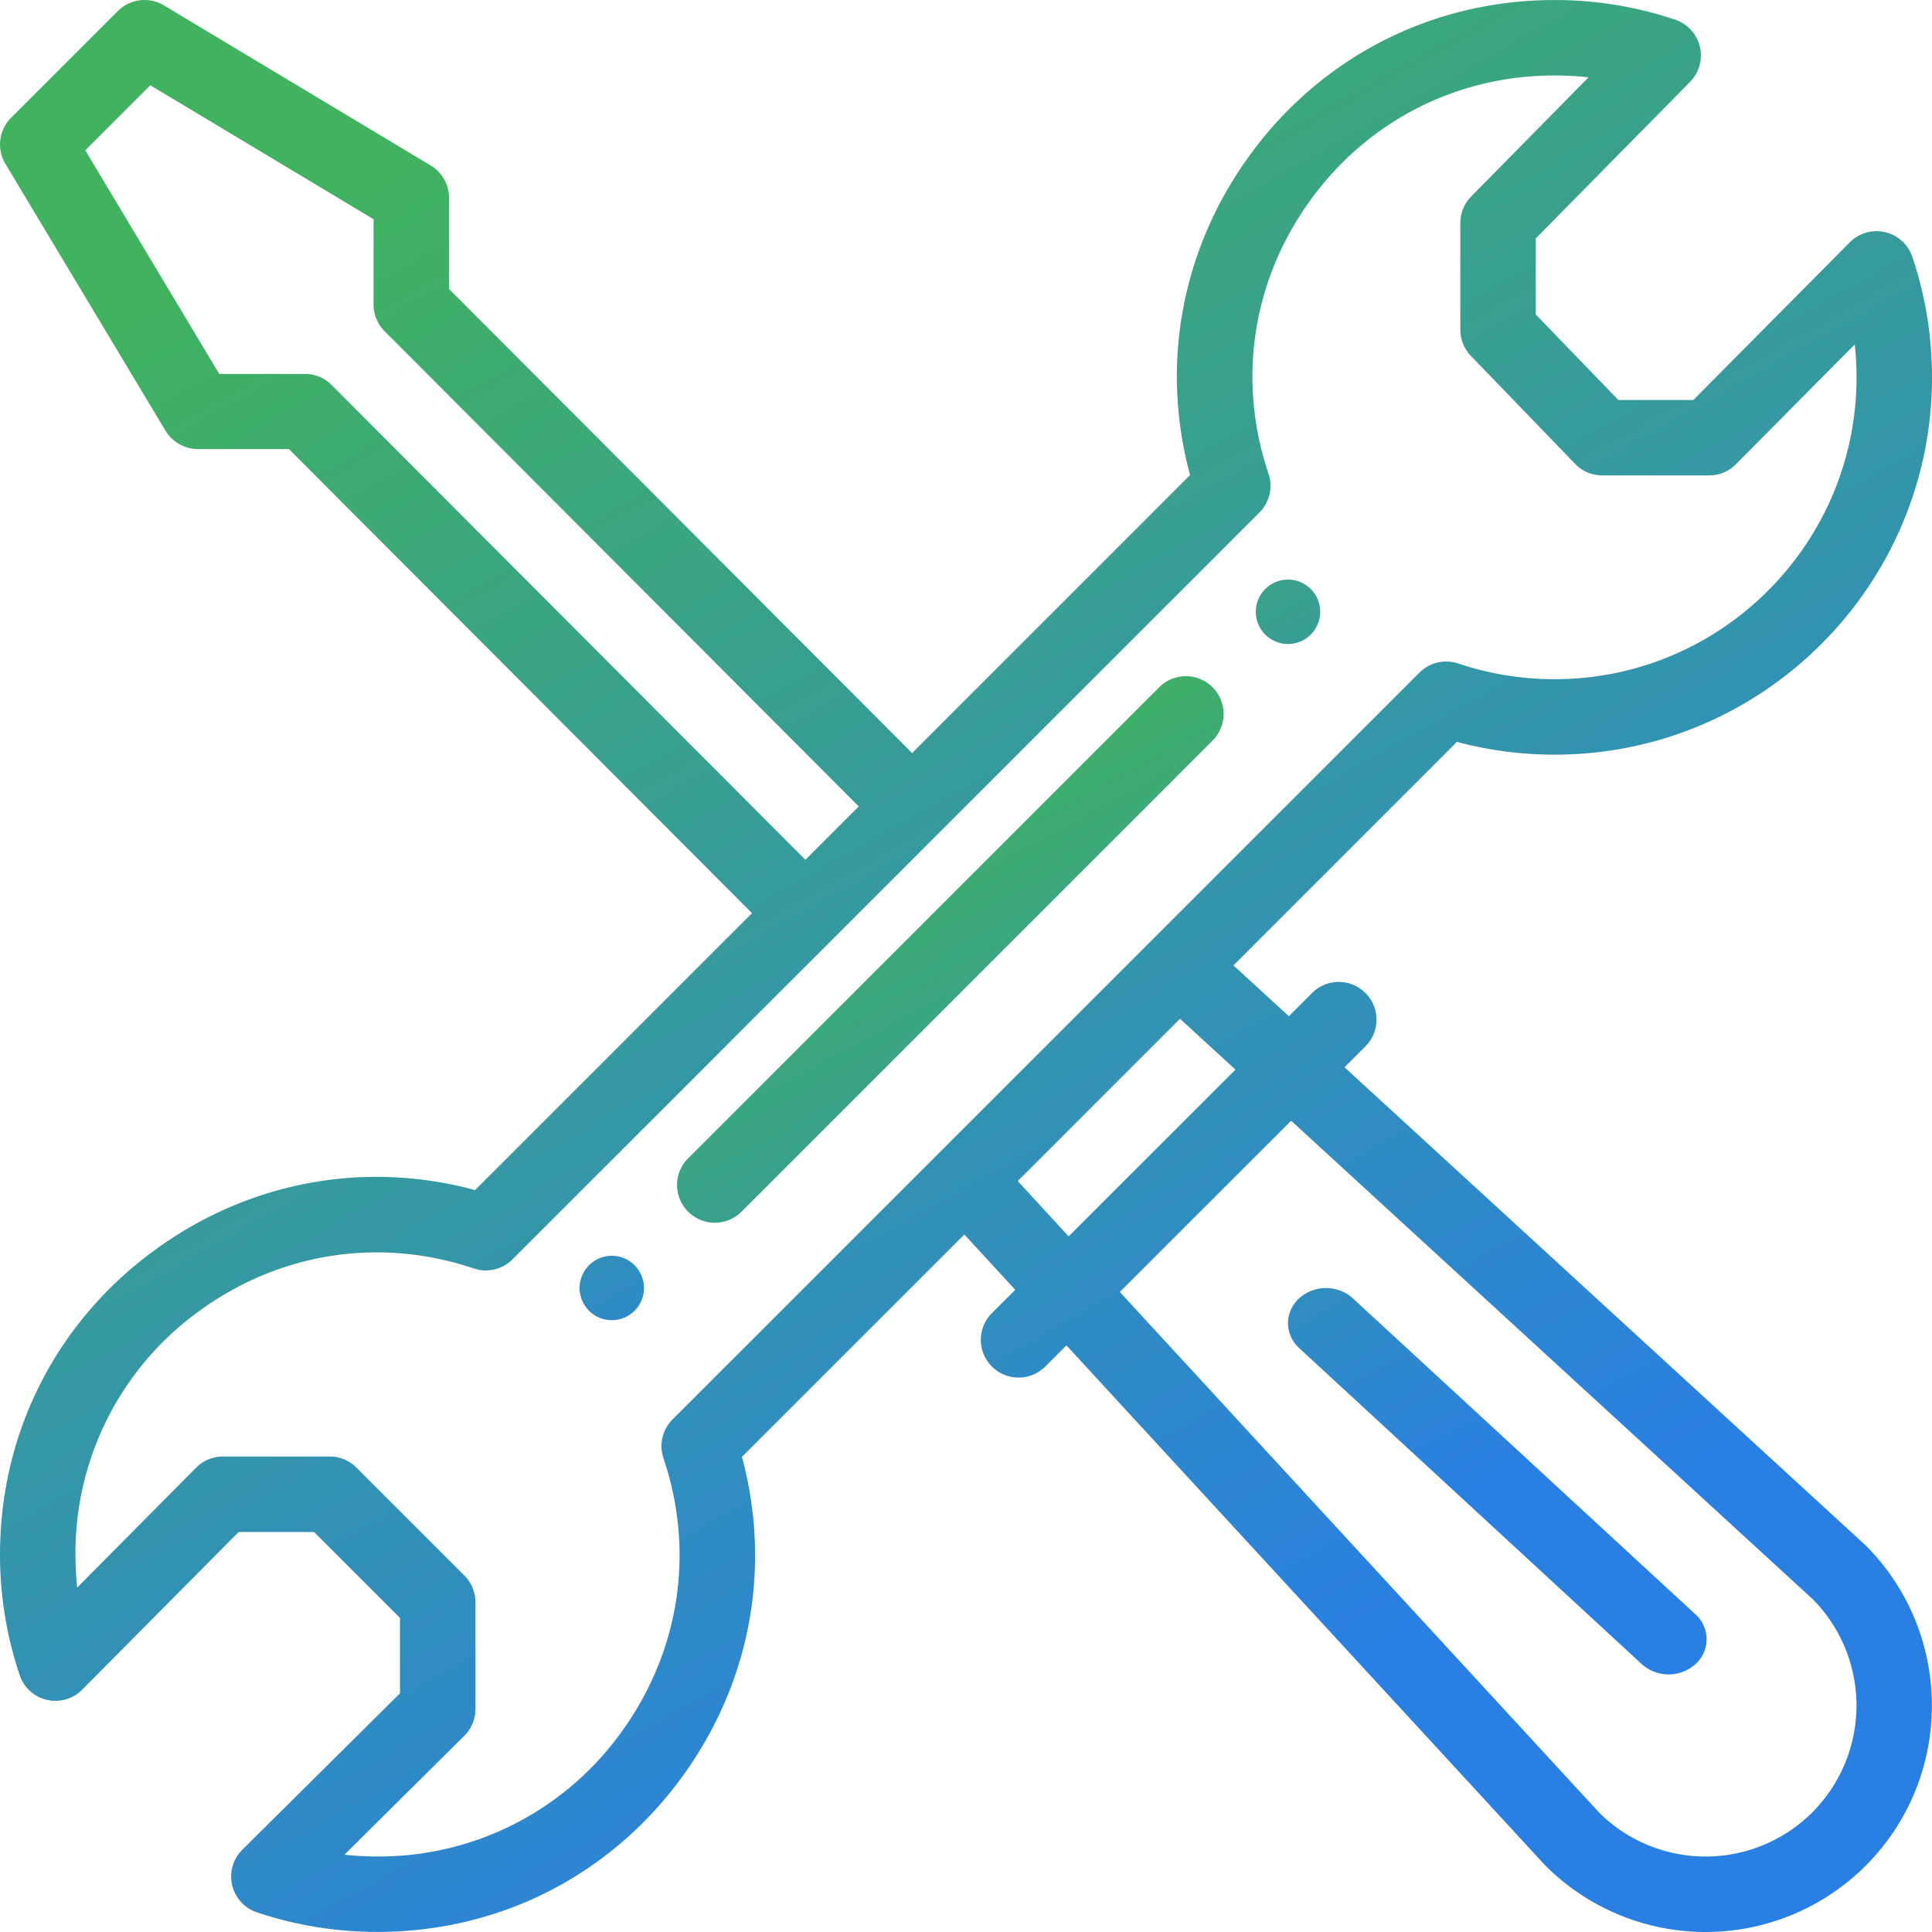
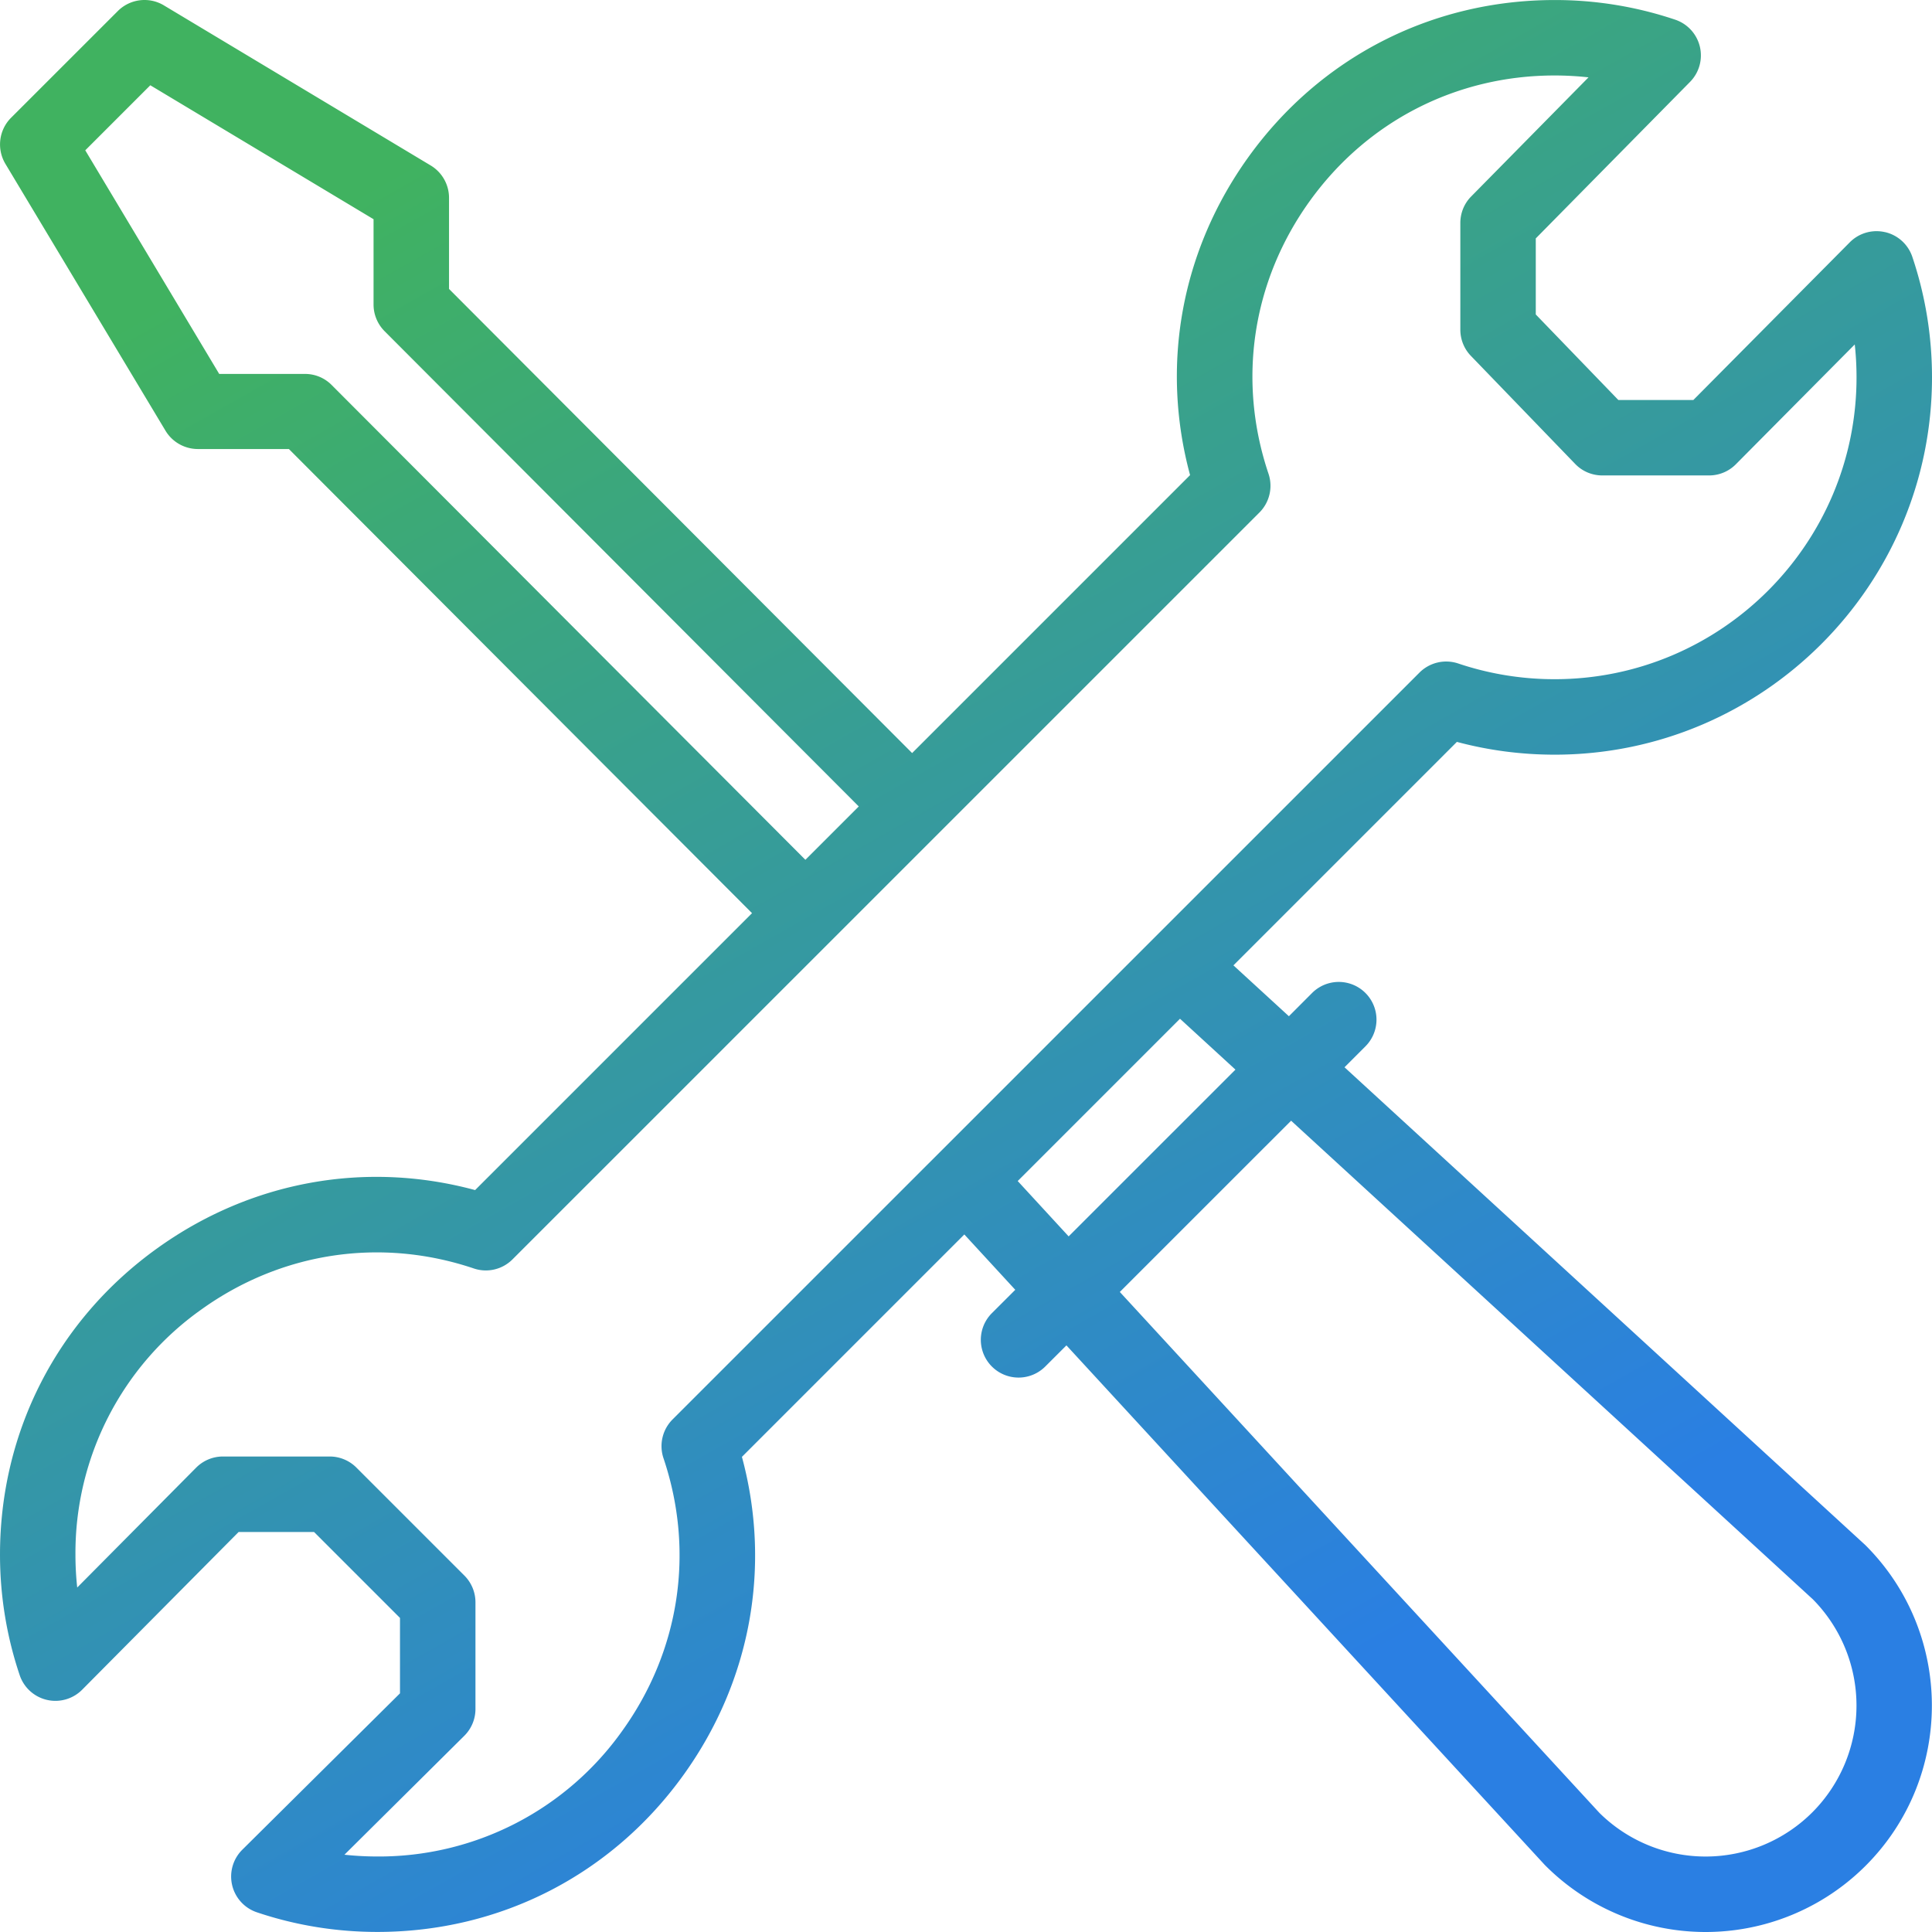
<svg xmlns="http://www.w3.org/2000/svg" width="60" height="60" viewBox="0 0 60 60">
  <defs>
    <linearGradient id="a" x1="13.841%" x2="58.651%" y1="12.781%" y2="92.137%">
      <stop offset="0%" stop-color="#40B260" />
      <stop offset="100%" stop-color="#2A7FE3" />
    </linearGradient>
  </defs>
  <g fill="url(#a)" fill-rule="nonzero" transform="translate(-59 -1649)">
-     <path d="M99 1667a1 1 0 1 0 0 2 1 1 0 0 0 0-2zM78 1688a1 1 0 1 0 0 2 1 1 0 0 0 0-2z" />
    <path d="M117.544 1656.21a1.171 1.171 0 0 0-1.097.315l-4.858 4.897h-2.33l-2.564-2.656v-2.362l4.79-4.86a1.171 1.171 0 0 0-.461-1.933 11.69 11.69 0 0 0-3.743-.61c-3.817 0-7.284 1.779-9.514 4.882-2.086 2.905-2.73 6.465-1.808 9.872l-8.632 8.632-14.382-14.414v-2.829c0-.411-.216-.793-.569-1.005l-8.286-4.972a1.171 1.171 0 0 0-1.431.176l-3.315 3.314c-.38.38-.452.97-.176 1.432l4.971 8.286c.212.353.593.569 1.005.57h2.828l14.383 14.414-8.6 8.6c-3.407-.922-6.969-.278-9.875 1.81-3.102 2.228-4.88 5.695-4.88 9.511 0 1.28.206 2.54.611 3.742a1.17 1.17 0 0 0 1.942.452l4.858-4.897h2.342l2.669 2.669v2.342l-4.897 4.857a1.172 1.172 0 0 0 .452 1.943c1.202.405 2.462.61 3.742.61 3.817 0 7.283-1.778 9.511-4.88 2.088-2.906 2.732-6.467 1.811-9.874l6.907-6.907 1.582 1.719-.726.725a1.172 1.172 0 1 0 1.657 1.658l.658-.657 14.844 16.123c.01.012.022.023.034.035a7.03 7.03 0 0 0 9.944 0c2.74-2.742 2.74-7.203 0-9.945a1.314 1.314 0 0 0-.036-.034l-16.15-14.816.65-.65a1.171 1.171 0 1 0-1.657-1.657l-.72.722-1.723-1.58 6.94-6.94c.987.264 2.005.397 3.036.397 6.462 0 11.719-5.257 11.719-11.718 0-1.28-.206-2.54-.611-3.742a1.17 1.17 0 0 0-.845-.768zm-48.256 4.735a1.16 1.16 0 0 0-.83-.332h-2.65l-4.16-6.945 2.02-2.02 6.933 4.16v2.65c0 .31.124.608.343.828l14.726 14.759-1.658 1.657-14.724-14.757zm29.809 22.86l16.204 14.864a4.695 4.695 0 0 1-.017 6.614 4.688 4.688 0 0 1-6.614.016l-14.893-16.176 5.32-5.319zm-1.729-1.587l-5.18 5.179-1.582-1.719 5.04-5.04 1.722 1.58zm9.913-12.125a9.366 9.366 0 0 1-2.995-.488 1.174 1.174 0 0 0-1.202.282l-23.197 23.195c-.314.315-.424.781-.282 1.203.975 2.893.509 5.978-1.279 8.466a9.268 9.268 0 0 1-7.607 3.904 9.6 9.6 0 0 1-1.022-.055l3.722-3.693c.222-.22.347-.52.347-.832v-3.315c0-.31-.124-.609-.344-.829l-3.355-3.355a1.172 1.172 0 0 0-.828-.343h-3.316c-.312 0-.612.125-.832.347l-3.693 3.722a9.48 9.48 0 0 1-.055-1.022 9.266 9.266 0 0 1 3.904-7.608c2.488-1.787 5.574-2.253 8.467-1.279.422.143.888.033 1.202-.282l23.197-23.195c.314-.315.423-.78.282-1.202-.975-2.893-.51-5.977 1.276-8.464 1.783-2.482 4.557-3.906 7.61-3.906.353 0 .704.02 1.052.058l-3.645 3.7c-.216.218-.336.514-.336.821v3.315c0 .304.117.596.328.814l3.238 3.355c.22.23.525.358.843.358h3.316c.312 0 .611-.124.831-.346l3.693-3.722c.037.338.055.679.055 1.022 0 5.169-4.205 9.374-9.375 9.374z" />
-     <path d="M95 1670.343l-14.657 14.658a1.172 1.172 0 0 0 1.657 1.656l14.657-14.658a1.17 1.17 0 1 0-1.657-1.656zM109.986 1700.681a1.249 1.249 0 0 0 1.67-.002 1.036 1.036 0 0 0-.003-1.545l-10.64-9.815a1.249 1.249 0 0 0-1.668.002c-.461.428-.46 1.12.002 1.545l10.64 9.815z" />
  </g>
</svg>